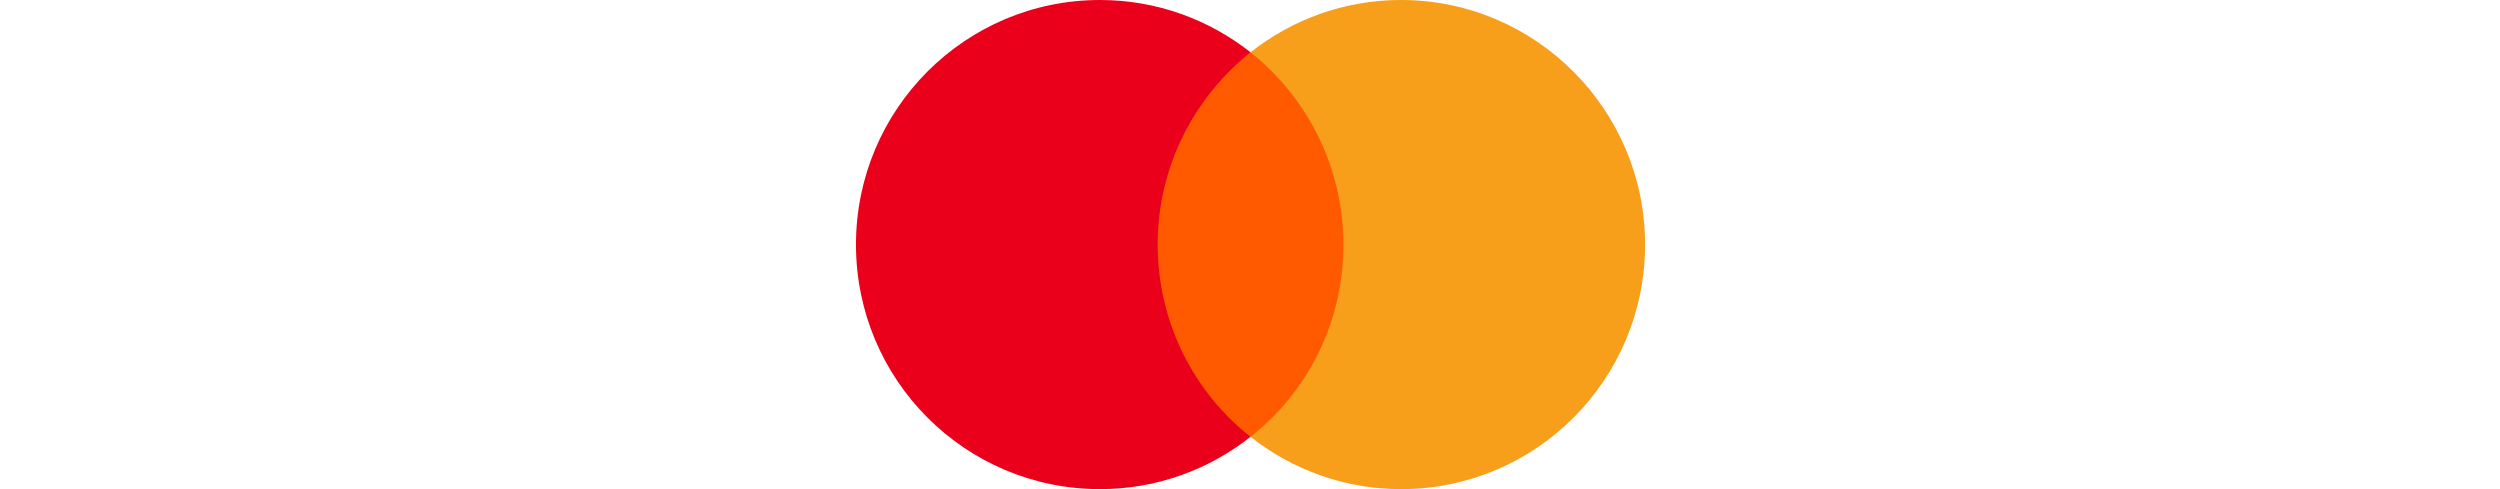
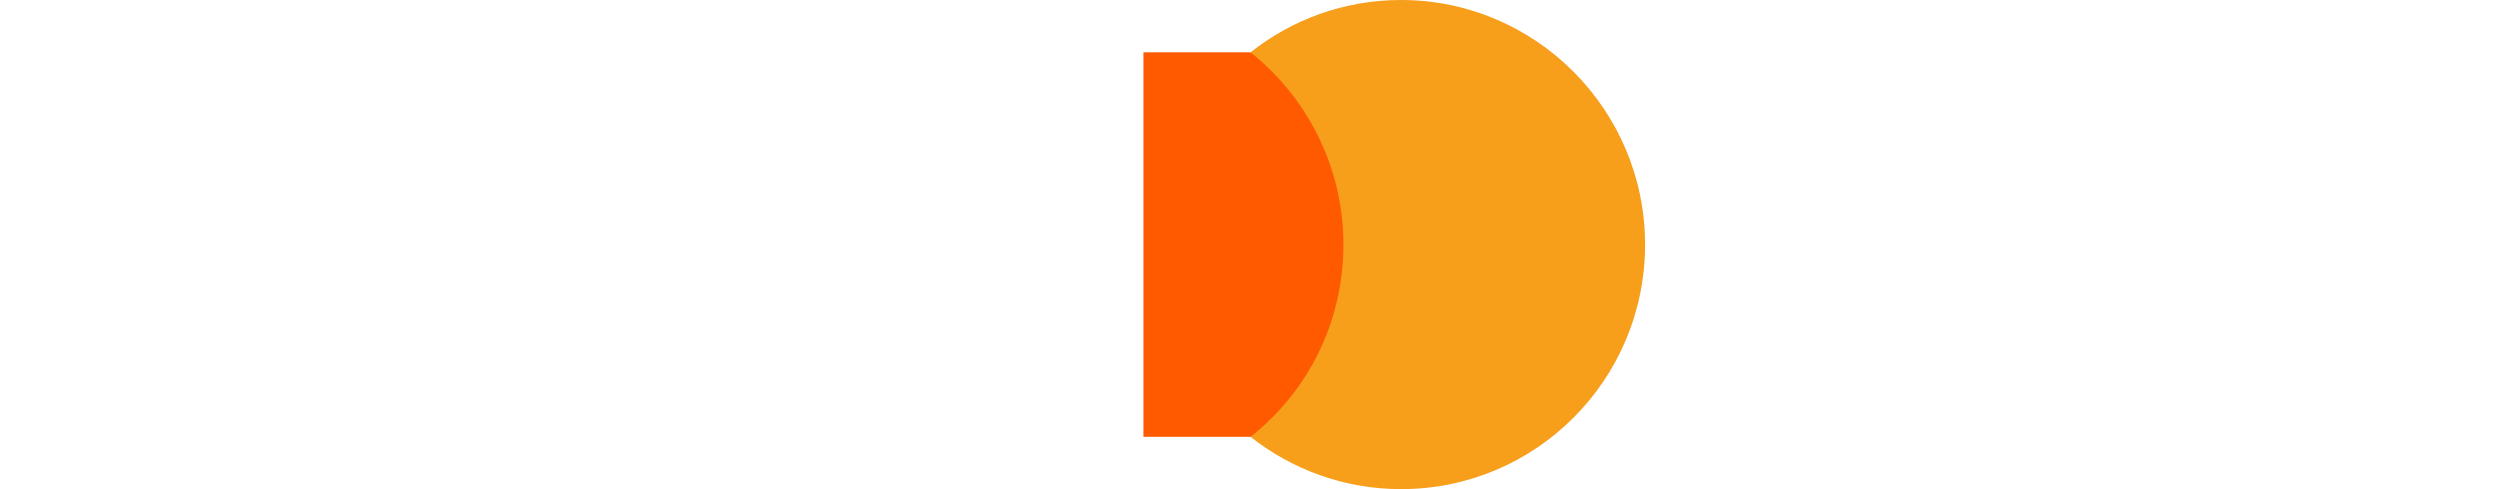
<svg xmlns="http://www.w3.org/2000/svg" width="184" height="36" viewBox="0 0 184 36" fill="none">
  <path d="M99.874 3.85H84.157V32.15H99.874V3.85Z" fill="#FF5A00" />
-   <path d="M85.204 18C85.204 12.251 87.901 7.148 92.039 3.85C88.993 1.45 85.151 0 80.961 0C71.033 0 63 8.05 63 18C63 27.95 71.033 36 80.961 36C85.151 36 88.993 34.55 92.039 32.15C87.895 28.899 85.204 23.75 85.204 18Z" fill="#EB001B" />
  <path d="M121.078 18C121.078 27.95 113.046 36 103.118 36C98.927 36 95.085 34.55 92.039 32.15C96.23 28.847 98.875 23.75 98.875 18C98.875 12.251 96.178 7.148 92.039 3.85C95.079 1.45 98.921 0 103.112 0C113.046 0 121.078 8.103 121.078 18Z" fill="#F79E1B" />
</svg>